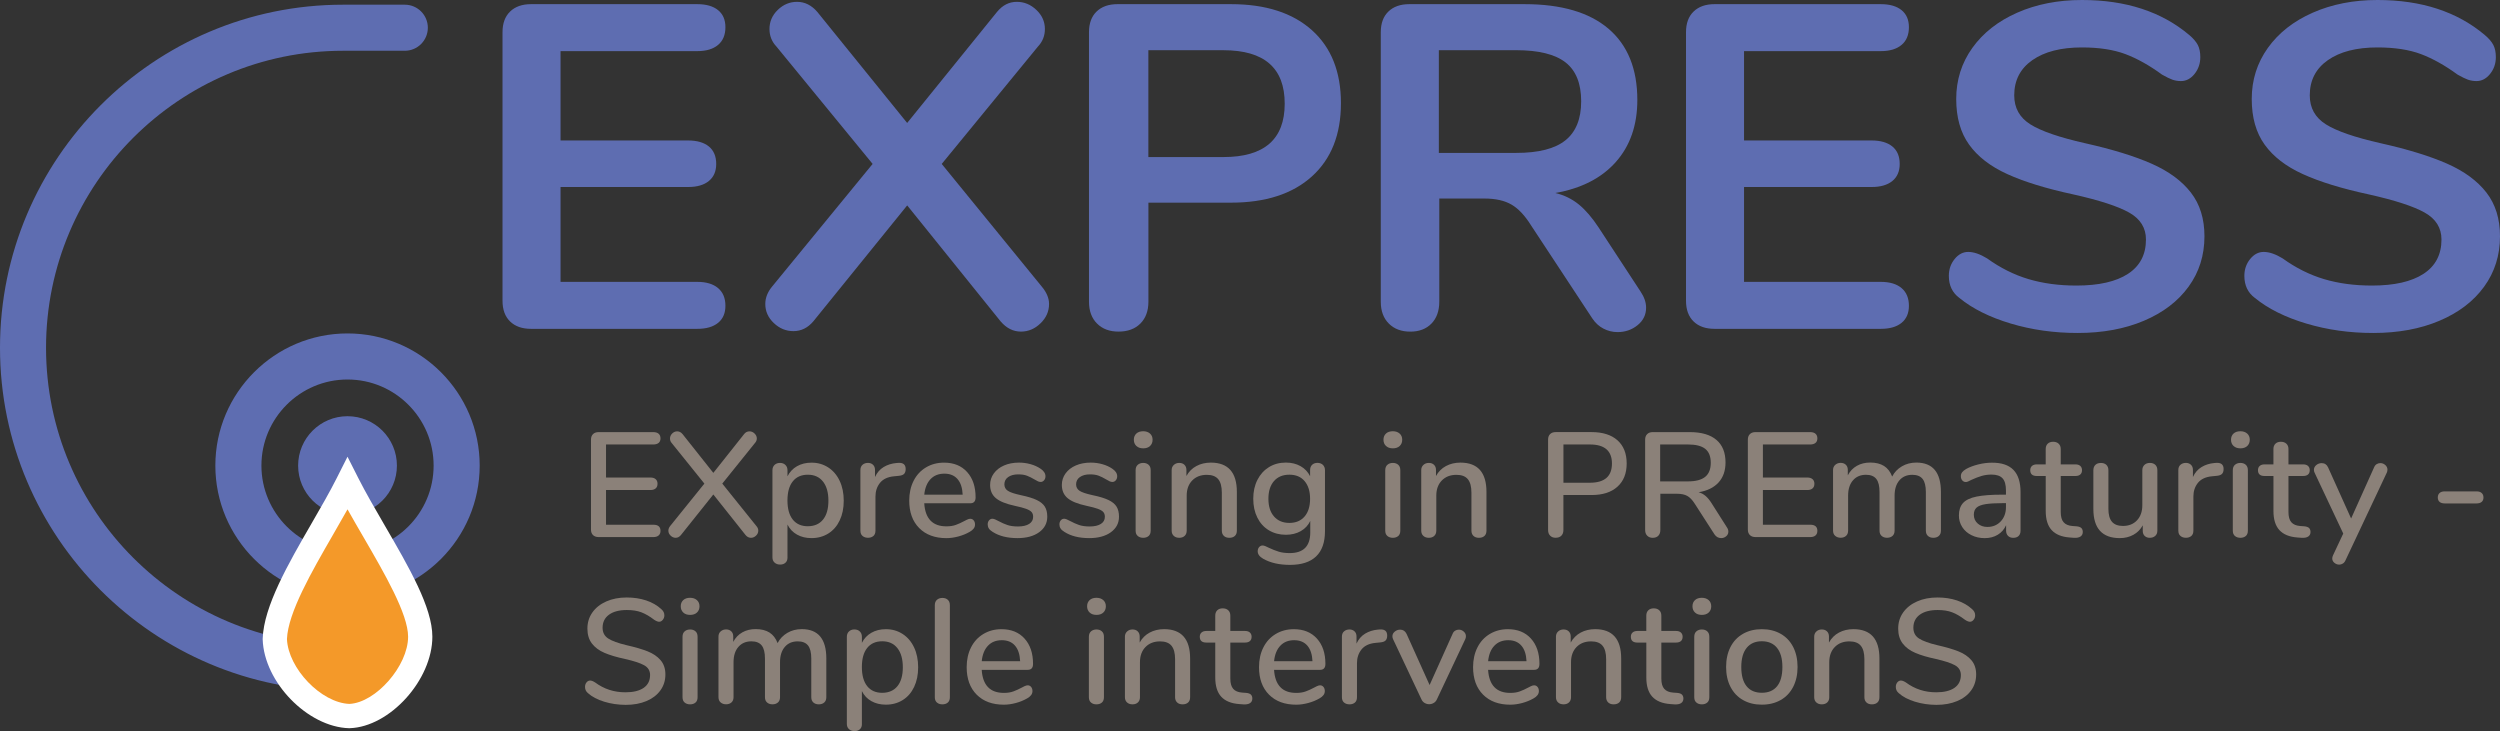
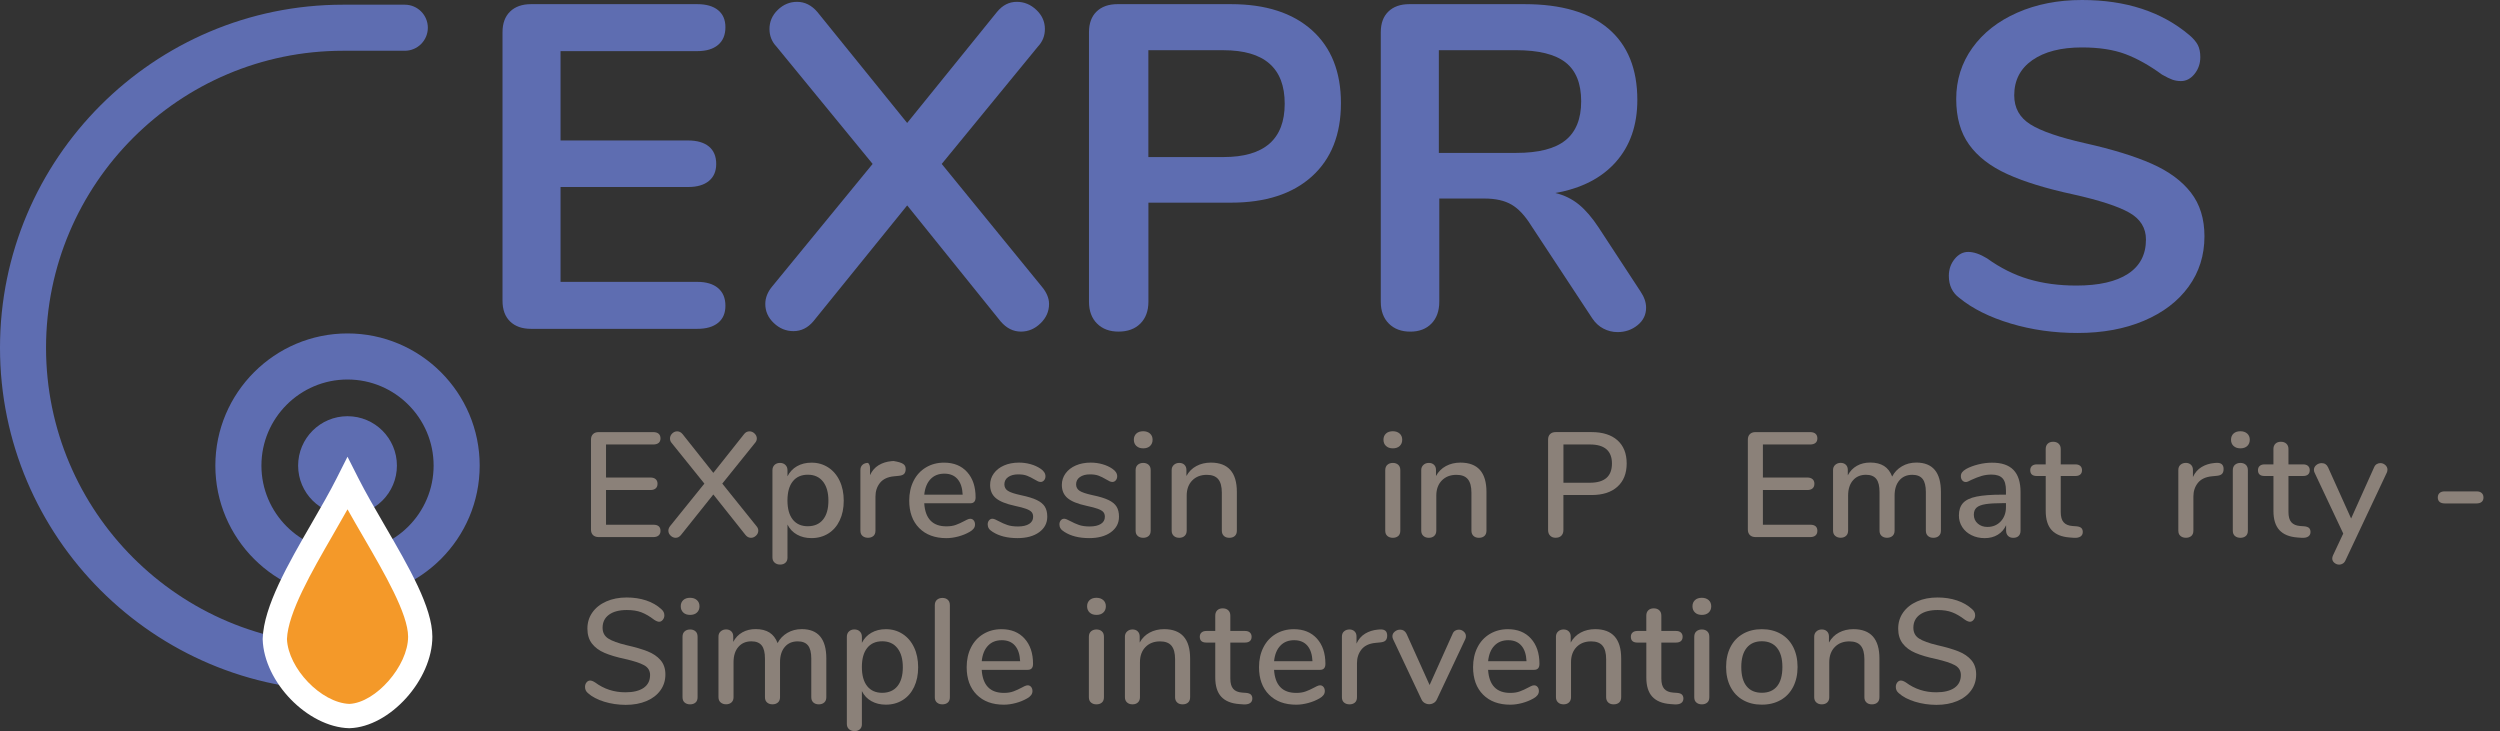
<svg xmlns="http://www.w3.org/2000/svg" viewBox="0 0 969.23 283.46" preserveAspectRatio="xMidYMid meet" width="969.23px" height="283.46px" role="img" focusable="false" aria-labelledby="express--title">
  <rect x="0" y="0" width="969.23" height="283.46" fill="#333333" stroke="none" />
  <title id="express--title">EXPRESS - Expressing in prematurity - Simple interventions</title>
  <g>
    <circle cx="134.73" cy="180.51" r="19.15" fill="#5E6DB1" />
    <g>
      <path d="M134.73,231.75c-28.25,0-51.24-22.99-51.24-51.24s22.99-51.24,51.24-51.24 c28.25,0,51.24,22.99,51.24,51.24S162.99,231.75,134.73,231.75z M134.73,147.13c-18.41,0-33.38,14.98-33.38,33.38 s14.98,33.38,33.38,33.38s33.38-14.98,33.38-33.38S153.14,147.13,134.73,147.13z" fill="#5E6DB1" />
    </g>
    <g>
      <path d="M133,267.82c-73.34,0-133-59.66-133-133s59.67-133,133-133h23.94c4.93,0,8.93,4,8.93,8.93 s-4,8.93-8.93,8.93H133c-63.49,0-115.15,51.65-115.15,115.15c0,63.49,51.65,115.15,115.15,115.15c4.93,0,8.93,4,8.93,8.93 C141.93,263.82,137.93,267.82,133,267.82z" fill="#5E6DB1" />
    </g>
    <g>
      <path d="M229.9,207.44c-0.52-0.52-0.78-1.22-0.78-2.11v-34.91c0-0.88,0.26-1.59,0.78-2.11 c0.52-0.52,1.24-0.78,2.16-0.78h21.24c0.88,0,1.57,0.21,2.05,0.63c0.48,0.42,0.72,1.02,0.72,1.79c0,0.77-0.24,1.36-0.72,1.76 c-0.48,0.4-1.16,0.61-2.05,0.61h-18.35v12.81h17.2c0.88,0,1.57,0.21,2.05,0.64c0.48,0.42,0.72,1.02,0.72,1.79 c0,0.77-0.24,1.37-0.72,1.79c-0.48,0.42-1.16,0.63-2.05,0.63h-17.2v13.45h18.35c1.85,0,2.77,0.79,2.77,2.37 c0,0.77-0.24,1.37-0.72,1.79c-0.48,0.42-1.16,0.63-2.05,0.63h-21.24C231.14,208.21,230.42,207.95,229.9,207.44z" fill="#8B8179" />
      <path d="M293.98,205.73c0,0.73-0.29,1.38-0.87,1.93c-0.58,0.56-1.23,0.84-1.96,0.84c-0.81,0-1.5-0.35-2.08-1.04 l-12.52-15.75l-12.58,15.75c-0.58,0.69-1.25,1.04-2.02,1.04c-0.73,0-1.38-0.28-1.96-0.84c-0.58-0.56-0.87-1.2-0.87-1.93 c0-0.61,0.23-1.21,0.69-1.79l13.27-16.45l-12.64-15.7c-0.46-0.5-0.69-1.1-0.69-1.79c0-0.73,0.28-1.37,0.84-1.93 c0.56-0.56,1.2-0.84,1.93-0.84c0.81,0,1.5,0.35,2.08,1.04l11.95,15.06l11.95-15.06c0.54-0.69,1.23-1.04,2.08-1.04 c0.73,0,1.38,0.28,1.96,0.84c0.58,0.56,0.87,1.2,0.87,1.93c0,0.66-0.25,1.25-0.75,1.79l-12.64,15.7l13.22,16.45 C293.73,204.48,293.98,205.08,293.98,205.73z" fill="#8B8179" />
      <path d="M321.08,181.21c1.9,1.23,3.39,2.96,4.44,5.19c1.06,2.23,1.59,4.81,1.59,7.73c0,2.89-0.52,5.43-1.56,7.62 c-1.04,2.19-2.51,3.89-4.41,5.08c-1.9,1.19-4.09,1.79-6.55,1.79c-2.12,0-3.98-0.45-5.6-1.36c-1.62-0.9-2.85-2.2-3.69-3.9v12.87 c0,0.81-0.26,1.45-0.78,1.93c-0.52,0.48-1.2,0.72-2.05,0.72c-0.89,0-1.61-0.25-2.16-0.75c-0.56-0.5-0.84-1.17-0.84-2.02V182.3 c0-0.85,0.27-1.53,0.81-2.05c0.54-0.52,1.25-0.78,2.13-0.78c0.85,0,1.54,0.26,2.08,0.78c0.54,0.52,0.81,1.2,0.81,2.05v2.37 c0.85-1.69,2.08-3,3.69-3.92c1.62-0.92,3.48-1.38,5.6-1.38C317.01,179.36,319.17,179.98,321.08,181.21z M319.09,201.43 c1.38-1.71,2.08-4.15,2.08-7.3c0-3.19-0.7-5.67-2.11-7.44c-1.4-1.77-3.36-2.65-5.86-2.65c-2.54,0-4.49,0.87-5.86,2.6 c-1.37,1.73-2.05,4.19-2.05,7.39c0,3.19,0.68,5.66,2.05,7.39c1.37,1.73,3.32,2.6,5.86,2.6C315.74,204,317.7,203.15,319.09,201.43z" fill="#8B8179" />
-       <path d="M351.12,181.84c0,0.85-0.21,1.48-0.63,1.9c-0.42,0.42-1.15,0.67-2.19,0.75l-1.73,0.17 c-2.42,0.23-4.22,1.08-5.4,2.54c-1.17,1.46-1.76,3.23-1.76,5.31v13.21c0,0.92-0.27,1.62-0.81,2.08c-0.54,0.46-1.23,0.69-2.08,0.69 c-0.85,0-1.55-0.23-2.11-0.69c-0.56-0.46-0.84-1.15-0.84-2.08v-23.49c0-0.88,0.28-1.57,0.84-2.05c0.56-0.48,1.26-0.72,2.11-0.72 c0.77,0,1.41,0.24,1.93,0.72c0.52,0.48,0.78,1.15,0.78,1.99v2.77c0.77-1.69,1.88-2.98,3.35-3.87c1.46-0.88,3.12-1.4,4.96-1.56 l0.81-0.06C350.19,179.36,351.12,180.15,351.12,181.84z" fill="#8B8179" />
+       <path d="M351.12,181.84c0,0.85-0.21,1.48-0.63,1.9c-0.42,0.42-1.15,0.67-2.19,0.75l-1.73,0.17 c-2.42,0.23-4.22,1.08-5.4,2.54c-1.17,1.46-1.76,3.23-1.76,5.31v13.21c0,0.92-0.27,1.62-0.81,2.08c-0.54,0.46-1.23,0.69-2.08,0.69 c-0.85,0-1.55-0.23-2.11-0.69c-0.56-0.46-0.84-1.15-0.84-2.08v-23.49c0-0.88,0.28-1.57,0.84-2.05c0.56-0.48,1.26-0.72,2.11-0.72 c0.52,0.48,0.78,1.15,0.78,1.99v2.77c0.77-1.69,1.88-2.98,3.35-3.87c1.46-0.88,3.12-1.4,4.96-1.56 l0.81-0.06C350.19,179.36,351.12,180.15,351.12,181.84z" fill="#8B8179" />
      <path d="M377.49,201.75c0.35,0.42,0.52,0.96,0.52,1.62c0,1.12-0.69,2.06-2.08,2.83c-1.35,0.77-2.82,1.37-4.41,1.79 c-1.6,0.42-3.13,0.64-4.59,0.64c-4.46,0-7.98-1.3-10.56-3.9c-2.58-2.6-3.87-6.15-3.87-10.65c0-2.88,0.57-5.44,1.7-7.68 c1.13-2.23,2.73-3.96,4.79-5.19c2.06-1.23,4.39-1.85,7.01-1.85c3.77,0,6.75,1.21,8.94,3.64c2.19,2.42,3.29,5.69,3.29,9.81 c0,1.54-0.69,2.31-2.08,2.31h-17.83c0.38,5.96,3.25,8.94,8.6,8.94c1.42,0,2.65-0.19,3.69-0.58c1.04-0.38,2.14-0.88,3.29-1.5 c0.12-0.08,0.43-0.24,0.95-0.49c0.52-0.25,0.95-0.37,1.3-0.37C376.7,201.12,377.14,201.33,377.49,201.75z M360.75,185.77 c-1.35,1.42-2.16,3.42-2.42,6h14.89c-0.12-2.62-0.78-4.63-1.99-6.03c-1.21-1.4-2.91-2.11-5.11-2.11 C363.89,183.63,362.1,184.34,360.75,185.77z" fill="#8B8179" />
      <path d="M384.82,206.19c-0.69-0.42-1.18-0.86-1.47-1.33c-0.29-0.46-0.43-0.98-0.43-1.56 c0-0.61,0.17-1.13,0.52-1.56c0.35-0.42,0.79-0.63,1.33-0.63c0.5,0,1.29,0.31,2.37,0.92c1.15,0.62,2.28,1.12,3.38,1.5 c1.1,0.38,2.47,0.58,4.13,0.58c1.85,0,3.29-0.33,4.33-0.98c1.04-0.65,1.56-1.58,1.56-2.77c0-0.77-0.2-1.38-0.61-1.85 c-0.4-0.46-1.11-0.87-2.11-1.24c-1-0.37-2.48-0.76-4.44-1.18c-3.39-0.73-5.82-1.72-7.3-2.97c-1.48-1.25-2.22-2.95-2.22-5.11 c0-1.65,0.48-3.15,1.44-4.47c0.96-1.33,2.29-2.36,3.98-3.09c1.69-0.73,3.62-1.1,5.77-1.1c1.54,0,3.04,0.2,4.5,0.61 c1.46,0.4,2.75,0.99,3.87,1.76c1.27,0.85,1.9,1.83,1.9,2.94c0,0.62-0.18,1.14-0.55,1.56c-0.37,0.42-0.8,0.63-1.3,0.63 c-0.35,0-0.69-0.08-1.04-0.23s-0.81-0.4-1.38-0.75c-1.04-0.62-2.01-1.1-2.91-1.44c-0.9-0.35-2.03-0.52-3.38-0.52 c-1.62,0-2.91,0.35-3.9,1.04c-0.98,0.69-1.47,1.64-1.47,2.83c0,1.08,0.45,1.91,1.36,2.51c0.9,0.6,2.61,1.16,5.11,1.7 c2.58,0.54,4.6,1.15,6.06,1.85c1.46,0.69,2.51,1.55,3.15,2.57c0.63,1.02,0.95,2.32,0.95,3.9c0,2.5-1.05,4.51-3.15,6.03 c-2.1,1.52-4.9,2.28-8.4,2.28C390.53,208.62,387.32,207.81,384.82,206.19z" fill="#8B8179" />
      <path d="M412.63,206.19c-0.69-0.42-1.18-0.86-1.47-1.33c-0.29-0.46-0.43-0.98-0.43-1.56 c0-0.61,0.17-1.13,0.52-1.56c0.35-0.42,0.79-0.63,1.33-0.63c0.5,0,1.29,0.31,2.37,0.92c1.15,0.62,2.28,1.12,3.38,1.5 c1.1,0.38,2.47,0.58,4.13,0.58c1.85,0,3.29-0.33,4.33-0.98c1.04-0.65,1.56-1.58,1.56-2.77c0-0.77-0.2-1.38-0.61-1.85 c-0.4-0.46-1.11-0.87-2.11-1.24c-1-0.37-2.48-0.76-4.44-1.18c-3.39-0.73-5.82-1.72-7.3-2.97c-1.48-1.25-2.22-2.95-2.22-5.11 c0-1.65,0.48-3.15,1.44-4.47c0.96-1.33,2.29-2.36,3.98-3.09c1.69-0.73,3.62-1.1,5.77-1.1c1.54,0,3.04,0.2,4.5,0.61 c1.46,0.4,2.75,0.99,3.87,1.76c1.27,0.85,1.9,1.83,1.9,2.94c0,0.62-0.18,1.14-0.55,1.56c-0.37,0.42-0.8,0.63-1.3,0.63 c-0.35,0-0.69-0.08-1.04-0.23s-0.81-0.4-1.38-0.75c-1.04-0.62-2.01-1.1-2.91-1.44c-0.9-0.35-2.03-0.52-3.38-0.52 c-1.62,0-2.91,0.35-3.9,1.04c-0.98,0.69-1.47,1.64-1.47,2.83c0,1.08,0.45,1.91,1.36,2.51c0.9,0.6,2.61,1.16,5.11,1.7 c2.58,0.54,4.6,1.15,6.06,1.85c1.46,0.69,2.51,1.55,3.15,2.57c0.63,1.02,0.95,2.32,0.95,3.9c0,2.5-1.05,4.51-3.15,6.03 c-2.1,1.52-4.9,2.28-8.4,2.28C418.35,208.62,415.13,207.81,412.63,206.19z" fill="#8B8179" />
      <path d="M440.56,172.9c-0.65-0.62-0.98-1.42-0.98-2.42c0-1,0.33-1.8,0.98-2.4c0.65-0.6,1.54-0.89,2.65-0.89 c1.08,0,1.95,0.3,2.63,0.89c0.67,0.6,1.01,1.4,1.01,2.4c0,1-0.33,1.81-0.98,2.42c-0.65,0.62-1.54,0.92-2.65,0.92 C442.1,173.82,441.22,173.51,440.56,172.9z M441.11,207.81c-0.56-0.46-0.84-1.15-0.84-2.08V182.3c0-0.92,0.28-1.62,0.84-2.11 c0.56-0.48,1.26-0.72,2.11-0.72c0.85,0,1.54,0.24,2.08,0.72c0.54,0.48,0.81,1.18,0.81,2.11v23.43c0,0.92-0.27,1.62-0.81,2.08 c-0.54,0.46-1.23,0.69-2.08,0.69C442.37,208.5,441.67,208.27,441.11,207.81z" fill="#8B8179" />
      <path d="M479.52,190.73v15c0,0.89-0.26,1.57-0.78,2.05c-0.52,0.48-1.24,0.72-2.16,0.72 c-0.89,0-1.59-0.25-2.11-0.75c-0.52-0.5-0.78-1.17-0.78-2.02v-14.72c0-2.38-0.47-4.13-1.41-5.25c-0.94-1.12-2.41-1.67-4.41-1.67 c-2.35,0-4.23,0.73-5.66,2.19c-1.42,1.46-2.14,3.42-2.14,5.89v13.56c0,0.85-0.26,1.52-0.78,2.02c-0.52,0.5-1.22,0.75-2.11,0.75 c-0.89,0-1.6-0.25-2.13-0.75c-0.54-0.5-0.81-1.17-0.81-2.02v-23.49c0-0.81,0.28-1.47,0.84-1.99c0.56-0.52,1.26-0.78,2.11-0.78 c0.85,0,1.52,0.25,2.02,0.75c0.5,0.5,0.75,1.15,0.75,1.96v2.37c0.92-1.69,2.21-2.98,3.87-3.87c1.65-0.88,3.52-1.33,5.6-1.33 C476.15,179.36,479.52,183.15,479.52,190.73z" fill="#8B8179" />
-       <path d="M512.9,180.25c0.52,0.52,0.78,1.2,0.78,2.05v23.66c0,4.31-1.15,7.56-3.43,9.75 c-2.29,2.19-5.67,3.29-10.13,3.29c-4.15,0-7.62-0.79-10.39-2.37c-1.42-0.81-2.13-1.77-2.13-2.89c0-0.65,0.18-1.19,0.55-1.62 c0.37-0.42,0.82-0.64,1.36-0.64c0.5,0,1.29,0.29,2.37,0.87c1.38,0.65,2.67,1.16,3.87,1.53c1.19,0.37,2.62,0.55,4.27,0.55 c5.31,0,7.96-2.67,7.96-8.02v-4.44c-0.81,1.69-2.04,3.01-3.69,3.95c-1.65,0.94-3.58,1.41-5.77,1.41c-2.46,0-4.66-0.58-6.58-1.73 c-1.92-1.15-3.41-2.79-4.47-4.91c-1.06-2.12-1.59-4.56-1.59-7.33c0-2.77,0.54-5.21,1.62-7.33c1.08-2.12,2.57-3.76,4.47-4.93 c1.9-1.17,4.09-1.76,6.55-1.76c2.15,0,4.05,0.46,5.68,1.38c1.64,0.92,2.88,2.23,3.72,3.92v-2.42c0-0.85,0.26-1.52,0.78-2.02 c0.52-0.5,1.22-0.75,2.11-0.75C511.68,179.47,512.38,179.73,512.9,180.25z M505.77,200.25c1.42-1.65,2.14-3.94,2.14-6.87 c0-2.89-0.7-5.16-2.11-6.84c-1.4-1.67-3.38-2.51-5.92-2.51s-4.53,0.83-5.97,2.48c-1.44,1.65-2.16,3.94-2.16,6.87 s0.73,5.21,2.19,6.87c1.46,1.65,3.44,2.48,5.94,2.48C502.39,202.73,504.35,201.9,505.77,200.25z" fill="#8B8179" />
      <path d="M537.34,172.9c-0.66-0.62-0.98-1.42-0.98-2.42c0-1,0.33-1.8,0.98-2.4c0.65-0.6,1.54-0.89,2.65-0.89 c1.08,0,1.95,0.3,2.63,0.89c0.67,0.6,1.01,1.4,1.01,2.4c0,1-0.33,1.81-0.98,2.42c-0.66,0.62-1.54,0.92-2.65,0.92 C538.88,173.82,537.99,173.51,537.34,172.9z M537.89,207.81c-0.56-0.46-0.84-1.15-0.84-2.08V182.3c0-0.92,0.28-1.62,0.84-2.11 c0.56-0.48,1.26-0.72,2.11-0.72c0.85,0,1.54,0.24,2.08,0.72c0.54,0.48,0.81,1.18,0.81,2.11v23.43c0,0.92-0.27,1.62-0.81,2.08 c-0.54,0.46-1.23,0.69-2.08,0.69C539.15,208.5,538.45,208.27,537.89,207.81z" fill="#8B8179" />
      <path d="M576.29,190.73v15c0,0.89-0.26,1.57-0.78,2.05c-0.52,0.48-1.24,0.72-2.16,0.72 c-0.89,0-1.59-0.25-2.11-0.75c-0.52-0.5-0.78-1.17-0.78-2.02v-14.72c0-2.38-0.47-4.13-1.41-5.25c-0.94-1.12-2.41-1.67-4.41-1.67 c-2.35,0-4.23,0.73-5.66,2.19c-1.42,1.46-2.14,3.42-2.14,5.89v13.56c0,0.85-0.26,1.52-0.78,2.02c-0.52,0.5-1.22,0.75-2.11,0.75 c-0.89,0-1.6-0.25-2.14-0.75c-0.54-0.5-0.81-1.17-0.81-2.02v-23.49c0-0.81,0.28-1.47,0.84-1.99c0.56-0.52,1.26-0.78,2.11-0.78 c0.85,0,1.52,0.25,2.02,0.75c0.5,0.5,0.75,1.15,0.75,1.96v2.37c0.92-1.69,2.21-2.98,3.87-3.87c1.65-0.88,3.52-1.33,5.6-1.33 C572.93,179.36,576.29,183.15,576.29,190.73z" fill="#8B8179" />
      <path d="M600.99,207.69c-0.54-0.54-0.81-1.27-0.81-2.19v-35.09c0-0.88,0.26-1.59,0.78-2.11 c0.52-0.52,1.24-0.78,2.16-0.78h13.91c4.31,0,7.66,1.06,10.04,3.17c2.38,2.12,3.58,5.12,3.58,9c0,3.85-1.19,6.85-3.58,9 c-2.39,2.16-5.73,3.23-10.04,3.23h-10.91v13.56c0,0.92-0.26,1.65-0.78,2.19c-0.52,0.54-1.26,0.81-2.22,0.81 C602.24,208.5,601.53,208.23,600.99,207.69z M616.4,187.15c5.69,0,8.54-2.48,8.54-7.44c0-4.92-2.85-7.39-8.54-7.39h-10.27v14.83 H616.4z" fill="#8B8179" />
-       <path d="M670.07,206.14c0,0.69-0.28,1.28-0.84,1.76c-0.56,0.48-1.2,0.72-1.93,0.72c-1.08,0-1.94-0.48-2.6-1.44 l-7.73-12c-0.89-1.38-1.83-2.36-2.83-2.91c-1-0.56-2.31-0.84-3.92-0.84h-6.52v14.08c0,0.92-0.26,1.65-0.78,2.19 c-0.52,0.54-1.24,0.81-2.16,0.81c-0.89,0-1.6-0.27-2.14-0.81c-0.54-0.54-0.81-1.27-0.81-2.19v-35.09c0-0.88,0.26-1.59,0.78-2.11 c0.52-0.52,1.24-0.78,2.16-0.78h14.37c4.5,0,7.94,1,10.3,3c2.37,2,3.55,4.93,3.55,8.77c0,3.19-0.9,5.78-2.71,7.76 c-1.81,1.98-4.39,3.24-7.73,3.78c1,0.27,1.9,0.75,2.71,1.44c0.81,0.69,1.6,1.65,2.37,2.89l5.94,9.35 C669.9,205.02,670.07,205.56,670.07,206.14z M654.43,186.63c3,0,5.22-0.59,6.66-1.76c1.44-1.17,2.16-2.99,2.16-5.45 c0-2.46-0.71-4.26-2.14-5.4c-1.42-1.13-3.66-1.7-6.69-1.7h-10.79v14.31H654.43z" fill="#8B8179" />
      <path d="M678.41,207.44c-0.52-0.52-0.78-1.22-0.78-2.11v-34.91c0-0.88,0.26-1.59,0.78-2.11 c0.52-0.52,1.24-0.78,2.16-0.78h21.24c0.88,0,1.57,0.21,2.05,0.63c0.48,0.42,0.72,1.02,0.72,1.79c0,0.77-0.24,1.36-0.72,1.76 c-0.48,0.4-1.16,0.61-2.05,0.61h-18.35v12.81h17.2c0.88,0,1.57,0.21,2.05,0.64c0.48,0.42,0.72,1.02,0.72,1.79 c0,0.77-0.24,1.37-0.72,1.79s-1.16,0.63-2.05,0.63h-17.2v13.45h18.35c1.85,0,2.77,0.79,2.77,2.37c0,0.77-0.24,1.37-0.72,1.79 c-0.48,0.42-1.16,0.63-2.05,0.63h-21.24C679.65,208.21,678.93,207.95,678.41,207.44z" fill="#8B8179" />
      <path d="M752.48,190.73v15c0,0.89-0.27,1.57-0.81,2.05c-0.54,0.48-1.25,0.72-2.14,0.72 c-0.85,0-1.54-0.24-2.08-0.72c-0.54-0.48-0.81-1.16-0.81-2.05v-14.95c0-2.35-0.42-4.05-1.27-5.11c-0.85-1.06-2.17-1.59-3.98-1.59 c-2.12,0-3.79,0.72-5.02,2.16c-1.23,1.44-1.85,3.41-1.85,5.92v13.56c0,0.89-0.27,1.57-0.81,2.05c-0.54,0.48-1.25,0.72-2.14,0.72 c-0.85,0-1.54-0.24-2.08-0.72c-0.54-0.48-0.81-1.16-0.81-2.05v-14.95c0-2.35-0.42-4.05-1.27-5.11c-0.85-1.06-2.17-1.59-3.98-1.59 c-2.12,0-3.8,0.72-5.05,2.16c-1.25,1.44-1.88,3.41-1.88,5.92v13.56c0,0.89-0.27,1.57-0.81,2.05c-0.54,0.48-1.23,0.72-2.08,0.72 c-0.85,0-1.55-0.24-2.11-0.72c-0.56-0.48-0.84-1.16-0.84-2.05v-23.49c0-0.85,0.29-1.52,0.87-2.02c0.58-0.5,1.27-0.75,2.08-0.75 c0.81,0,1.47,0.24,1.99,0.72c0.52,0.48,0.78,1.15,0.78,1.99v2.13c0.85-1.62,2.02-2.85,3.52-3.69c1.5-0.85,3.23-1.27,5.19-1.27 c2.15,0,3.93,0.44,5.34,1.33c1.4,0.89,2.45,2.25,3.15,4.1c0.84-1.65,2.1-2.97,3.75-3.95c1.65-0.98,3.54-1.47,5.66-1.47 C749.32,179.36,752.48,183.15,752.48,190.73z" fill="#8B8179" />
      <path d="M780.61,182.19c1.83,1.89,2.74,4.75,2.74,8.6v14.95c0,0.89-0.25,1.57-0.75,2.05 c-0.5,0.48-1.19,0.72-2.08,0.72c-0.85,0-1.52-0.25-2.02-0.75c-0.5-0.5-0.75-1.17-0.75-2.02v-2.13c-0.73,1.62-1.82,2.86-3.26,3.72 c-1.44,0.87-3.13,1.3-5.05,1.3c-1.85,0-3.54-0.37-5.08-1.13c-1.54-0.75-2.74-1.8-3.61-3.15c-0.87-1.35-1.3-2.85-1.3-4.5 c0-2.04,0.53-3.64,1.59-4.82c1.06-1.17,2.81-2.01,5.25-2.51c2.44-0.5,5.8-0.75,10.07-0.75h1.33v-1.67c0-2.15-0.44-3.71-1.33-4.67 c-0.89-0.96-2.31-1.44-4.27-1.44c-1.35,0-2.62,0.17-3.81,0.52c-1.19,0.35-2.5,0.85-3.92,1.5c-1.04,0.58-1.77,0.87-2.19,0.87 c-0.58,0-1.05-0.21-1.41-0.63c-0.37-0.42-0.55-0.96-0.55-1.62c0-0.58,0.16-1.09,0.49-1.53c0.33-0.44,0.86-0.87,1.59-1.3 c1.35-0.73,2.92-1.32,4.73-1.76c1.81-0.44,3.56-0.66,5.25-0.66C776,179.36,778.78,180.3,780.61,182.19z M775.68,202.13 c1.35-1.44,2.02-3.3,2.02-5.57v-1.5h-1.04c-3,0-5.31,0.14-6.92,0.4c-1.62,0.27-2.77,0.72-3.46,1.36 c-0.69,0.63-1.04,1.55-1.04,2.74c0,1.38,0.5,2.52,1.5,3.4c1,0.89,2.25,1.33,3.75,1.33C772.6,204.29,774.33,203.57,775.68,202.13z" fill="#8B8179" />
      <path d="M806.93,204.72c0.36,0.37,0.55,0.88,0.55,1.53c0,0.77-0.3,1.36-0.89,1.76c-0.6,0.4-1.47,0.57-2.63,0.49 l-1.56-0.12c-3.12-0.23-5.44-1.18-6.98-2.86c-1.54-1.67-2.31-4.14-2.31-7.42v-13.56h-3.46c-1.69,0-2.54-0.75-2.54-2.25 c0-0.69,0.22-1.24,0.66-1.64c0.44-0.4,1.07-0.61,1.87-0.61h3.46v-5.94c0-0.88,0.26-1.58,0.78-2.08c0.52-0.5,1.22-0.75,2.11-0.75 c0.88,0,1.6,0.25,2.13,0.75c0.54,0.5,0.81,1.19,0.81,2.08v5.94h5.71c0.81,0,1.43,0.2,1.88,0.61c0.44,0.4,0.66,0.95,0.66,1.64 c0,0.73-0.22,1.29-0.66,1.67c-0.44,0.38-1.07,0.58-1.88,0.58h-5.71v13.97c0,1.81,0.38,3.14,1.13,3.98 c0.75,0.85,1.89,1.33,3.43,1.44l1.62,0.12C805.95,204.14,806.56,204.36,806.93,204.72z" fill="#8B8179" />
-       <path d="M835.61,180.22c0.52,0.5,0.78,1.19,0.78,2.08v23.49c0,0.81-0.27,1.46-0.81,1.96 c-0.54,0.5-1.25,0.75-2.14,0.75c-0.81,0-1.46-0.24-1.96-0.72c-0.5-0.48-0.75-1.13-0.75-1.93v-2.19c-0.89,1.62-2.11,2.85-3.66,3.69 c-1.56,0.85-3.3,1.27-5.22,1.27c-6.85,0-10.27-3.77-10.27-11.31v-15c0-0.88,0.26-1.58,0.78-2.08c0.52-0.5,1.24-0.75,2.16-0.75 c0.88,0,1.59,0.25,2.11,0.75c0.52,0.5,0.78,1.19,0.78,2.08v14.95c0,2.27,0.46,3.94,1.38,5.02s2.35,1.62,4.27,1.62 c2.27,0,4.09-0.73,5.45-2.19c1.37-1.46,2.05-3.4,2.05-5.83V182.3c0-0.85,0.27-1.53,0.81-2.05c0.54-0.52,1.25-0.78,2.14-0.78 C834.39,179.47,835.09,179.73,835.61,180.22z" fill="#8B8179" />
      <path d="M862.07,181.84c0,0.85-0.21,1.48-0.63,1.9c-0.42,0.42-1.15,0.67-2.19,0.75l-1.73,0.17 c-2.42,0.23-4.22,1.08-5.4,2.54c-1.17,1.46-1.76,3.23-1.76,5.31v13.21c0,0.92-0.27,1.62-0.81,2.08c-0.54,0.46-1.23,0.69-2.08,0.69 c-0.85,0-1.55-0.23-2.11-0.69c-0.56-0.46-0.84-1.15-0.84-2.08v-23.49c0-0.88,0.28-1.57,0.84-2.05c0.56-0.48,1.26-0.72,2.11-0.72 c0.77,0,1.41,0.24,1.93,0.72c0.52,0.48,0.78,1.15,0.78,1.99v2.77c0.77-1.69,1.88-2.98,3.35-3.87c1.46-0.88,3.12-1.4,4.96-1.56 l0.81-0.06C861.14,179.36,862.07,180.15,862.07,181.84z" fill="#8B8179" />
      <path d="M865.93,172.9c-0.66-0.62-0.98-1.42-0.98-2.42c0-1,0.33-1.8,0.98-2.4c0.65-0.6,1.54-0.89,2.65-0.89 c1.08,0,1.95,0.3,2.63,0.89c0.67,0.6,1.01,1.4,1.01,2.4c0,1-0.33,1.81-0.98,2.42c-0.66,0.62-1.54,0.92-2.65,0.92 C867.47,173.82,866.59,173.51,865.93,172.9z M866.48,207.81c-0.56-0.46-0.84-1.15-0.84-2.08V182.3c0-0.92,0.28-1.62,0.84-2.11 c0.56-0.48,1.26-0.72,2.11-0.72c0.85,0,1.54,0.24,2.08,0.72c0.54,0.48,0.81,1.18,0.81,2.11v23.43c0,0.92-0.27,1.62-0.81,2.08 c-0.54,0.46-1.23,0.69-2.08,0.69C867.74,208.5,867.04,208.27,866.48,207.81z" fill="#8B8179" />
      <path d="M895.22,204.72c0.36,0.37,0.55,0.88,0.55,1.53c0,0.77-0.3,1.36-0.89,1.76c-0.6,0.4-1.47,0.57-2.63,0.49 l-1.56-0.12c-3.12-0.23-5.44-1.18-6.98-2.86c-1.54-1.67-2.31-4.14-2.31-7.42v-13.56h-3.46c-1.69,0-2.54-0.75-2.54-2.25 c0-0.69,0.22-1.24,0.66-1.64c0.44-0.4,1.07-0.61,1.87-0.61h3.46v-5.94c0-0.88,0.26-1.58,0.78-2.08c0.52-0.5,1.22-0.75,2.11-0.75 c0.88,0,1.6,0.25,2.13,0.75c0.54,0.5,0.81,1.19,0.81,2.08v5.94h5.71c0.81,0,1.43,0.2,1.88,0.61c0.44,0.4,0.66,0.95,0.66,1.64 c0,0.73-0.22,1.29-0.66,1.67c-0.44,0.38-1.07,0.58-1.88,0.58h-5.71v13.97c0,1.81,0.38,3.14,1.13,3.98 c0.75,0.85,1.89,1.33,3.43,1.44l1.62,0.12C894.25,204.14,894.85,204.36,895.22,204.72z" fill="#8B8179" />
      <path d="M921.42,179.94c0.44-0.27,0.91-0.4,1.41-0.4c0.73,0,1.38,0.25,1.93,0.75c0.56,0.5,0.84,1.1,0.84,1.79 c0,0.39-0.08,0.75-0.23,1.1l-16.04,34.05c-0.23,0.54-0.57,0.95-1.01,1.24c-0.44,0.29-0.91,0.43-1.41,0.43 c-0.69,0-1.32-0.23-1.88-0.69c-0.56-0.46-0.84-1.04-0.84-1.73c0-0.31,0.1-0.69,0.29-1.15l3.98-8.48l-11.14-23.66 c-0.15-0.31-0.23-0.65-0.23-1.04c0-0.73,0.31-1.35,0.92-1.85c0.61-0.5,1.31-0.75,2.08-0.75c1.15,0,1.98,0.54,2.48,1.62l8.94,19.85 l8.89-19.79C920.64,180.63,920.98,180.21,921.42,179.94z" fill="#8B8179" />
      <path d="M945.8,194.57c-0.46-0.4-0.69-0.97-0.69-1.7c0-0.73,0.23-1.31,0.69-1.73c0.46-0.42,1.13-0.64,2.02-0.64 h12.29c0.88,0,1.56,0.21,2.02,0.64c0.46,0.42,0.69,1,0.69,1.73c0,0.73-0.23,1.3-0.69,1.7c-0.46,0.4-1.13,0.61-2.02,0.61h-12.29 C946.93,195.17,946.26,194.97,945.8,194.57z" fill="#8B8179" />
      <path d="M234.23,272.04c-2.64-0.81-4.74-1.92-6.32-3.35c-0.73-0.62-1.1-1.4-1.1-2.37c0-0.69,0.19-1.28,0.58-1.76 c0.38-0.48,0.85-0.72,1.39-0.72c0.54,0,1.19,0.25,1.96,0.75c3.42,2.54,7.33,3.81,11.71,3.81c3.08,0,5.44-0.58,7.1-1.73 c1.65-1.15,2.48-2.81,2.48-4.96c0-1.69-0.77-2.96-2.31-3.81c-1.54-0.85-4-1.65-7.39-2.42c-3.23-0.69-5.89-1.48-7.96-2.37 c-2.08-0.88-3.7-2.09-4.88-3.61c-1.17-1.52-1.76-3.45-1.76-5.8c0-2.35,0.64-4.43,1.93-6.26c1.29-1.83,3.09-3.25,5.4-4.27 c2.31-1.02,4.94-1.53,7.91-1.53c2.73,0,5.25,0.38,7.56,1.15c2.31,0.77,4.27,1.9,5.89,3.41c0.77,0.65,1.15,1.44,1.15,2.37 c0,0.66-0.2,1.23-0.61,1.73c-0.4,0.5-0.88,0.75-1.41,0.75c-0.5,0-1.14-0.25-1.9-0.75c-1.77-1.35-3.43-2.32-4.99-2.91 c-1.56-0.6-3.43-0.89-5.63-0.89c-2.96,0-5.27,0.61-6.93,1.82c-1.65,1.21-2.48,2.9-2.48,5.05c0,1.85,0.73,3.24,2.19,4.18 c1.46,0.94,3.81,1.8,7.04,2.57c3.38,0.77,6.13,1.57,8.22,2.4c2.1,0.83,3.77,1.96,5.02,3.41c1.25,1.44,1.88,3.3,1.88,5.57 c0,2.31-0.64,4.36-1.93,6.15c-1.29,1.79-3.1,3.17-5.42,4.15c-2.33,0.98-5.01,1.47-8.05,1.47 C239.64,273.25,236.86,272.85,234.23,272.04z" fill="#8B8179" />
      <path d="M264.9,237.47c-0.65-0.62-0.98-1.42-0.98-2.42c0-1,0.33-1.8,0.98-2.4c0.65-0.6,1.54-0.89,2.65-0.89 c1.08,0,1.95,0.3,2.63,0.89c0.67,0.6,1.01,1.4,1.01,2.4c0,1-0.33,1.81-0.98,2.42c-0.65,0.62-1.54,0.92-2.65,0.92 C266.44,238.39,265.55,238.09,264.9,237.47z M265.45,272.38c-0.56-0.46-0.84-1.15-0.84-2.08v-23.43c0-0.92,0.28-1.62,0.84-2.11 c0.56-0.48,1.26-0.72,2.11-0.72c0.85,0,1.54,0.24,2.08,0.72c0.54,0.48,0.81,1.18,0.81,2.11v23.43c0,0.92-0.27,1.62-0.81,2.08 c-0.54,0.46-1.23,0.69-2.08,0.69C266.71,273.08,266.01,272.85,265.45,272.38z" fill="#8B8179" />
      <path d="M320.36,255.3v15c0,0.89-0.27,1.57-0.81,2.05c-0.54,0.48-1.25,0.72-2.13,0.72c-0.85,0-1.54-0.24-2.08-0.72 c-0.54-0.48-0.81-1.16-0.81-2.05v-14.95c0-2.35-0.42-4.05-1.27-5.11c-0.85-1.06-2.17-1.59-3.98-1.59c-2.12,0-3.79,0.72-5.02,2.16 c-1.23,1.44-1.85,3.41-1.85,5.92v13.56c0,0.89-0.27,1.57-0.81,2.05c-0.54,0.48-1.25,0.72-2.14,0.72c-0.85,0-1.54-0.24-2.08-0.72 c-0.54-0.48-0.81-1.16-0.81-2.05v-14.95c0-2.35-0.42-4.05-1.27-5.11c-0.85-1.06-2.17-1.59-3.98-1.59c-2.12,0-3.8,0.72-5.05,2.16 c-1.25,1.44-1.88,3.41-1.88,5.92v13.56c0,0.89-0.27,1.57-0.81,2.05c-0.54,0.48-1.23,0.72-2.08,0.72c-0.85,0-1.55-0.24-2.11-0.72 c-0.56-0.48-0.84-1.16-0.84-2.05v-23.49c0-0.85,0.29-1.52,0.87-2.02c0.58-0.5,1.27-0.75,2.08-0.75c0.81,0,1.47,0.24,1.99,0.72 c0.52,0.48,0.78,1.15,0.78,1.99v2.13c0.85-1.62,2.02-2.85,3.52-3.69c1.5-0.85,3.23-1.27,5.19-1.27c2.15,0,3.93,0.44,5.34,1.33 c1.4,0.89,2.45,2.25,3.15,4.1c0.85-1.65,2.1-2.97,3.75-3.95c1.65-0.98,3.54-1.47,5.66-1.47 C317.2,243.93,320.36,247.72,320.36,255.3z" fill="#8B8179" />
      <path d="M349.93,245.78c1.9,1.23,3.39,2.96,4.44,5.19c1.06,2.23,1.59,4.81,1.59,7.73c0,2.89-0.52,5.43-1.56,7.62 c-1.04,2.19-2.51,3.89-4.41,5.08c-1.9,1.19-4.09,1.79-6.55,1.79c-2.12,0-3.98-0.45-5.6-1.36c-1.62-0.9-2.85-2.2-3.69-3.9v12.87 c0,0.81-0.26,1.45-0.78,1.93c-0.52,0.48-1.2,0.72-2.05,0.72c-0.89,0-1.61-0.25-2.16-0.75c-0.56-0.5-0.84-1.17-0.84-2.02v-33.82 c0-0.85,0.27-1.53,0.81-2.05c0.54-0.52,1.25-0.78,2.13-0.78c0.85,0,1.54,0.26,2.08,0.78c0.54,0.52,0.81,1.2,0.81,2.05v2.37 c0.85-1.69,2.08-3,3.69-3.92c1.62-0.92,3.48-1.38,5.6-1.38C345.86,243.93,348.03,244.55,349.93,245.78z M347.94,266.01 c1.38-1.71,2.08-4.15,2.08-7.3c0-3.19-0.7-5.67-2.11-7.44c-1.4-1.77-3.36-2.65-5.86-2.65c-2.54,0-4.49,0.87-5.86,2.6 c-1.37,1.73-2.05,4.19-2.05,7.39c0,3.19,0.68,5.66,2.05,7.39c1.37,1.73,3.32,2.6,5.86,2.6 C344.59,268.58,346.56,267.72,347.94,266.01z" fill="#8B8179" />
      <path d="M363.26,272.38c-0.56-0.46-0.84-1.15-0.84-2.08v-35.66c0-0.92,0.28-1.62,0.84-2.11 c0.56-0.48,1.26-0.72,2.11-0.72c0.85,0,1.54,0.24,2.08,0.72c0.54,0.48,0.81,1.18,0.81,2.11v35.66c0,0.92-0.27,1.62-0.81,2.08 c-0.54,0.46-1.23,0.69-2.08,0.69C364.52,273.08,363.82,272.85,363.26,272.38z" fill="#8B8179" />
      <path d="M399.76,266.32c0.35,0.42,0.52,0.96,0.52,1.62c0,1.12-0.69,2.06-2.08,2.83c-1.35,0.77-2.82,1.37-4.41,1.79 c-1.6,0.42-3.13,0.64-4.59,0.64c-4.46,0-7.98-1.3-10.56-3.9c-2.58-2.6-3.87-6.15-3.87-10.65c0-2.88,0.57-5.44,1.7-7.68 c1.13-2.23,2.73-3.96,4.79-5.19c2.06-1.23,4.39-1.85,7.01-1.85c3.77,0,6.75,1.21,8.94,3.64c2.19,2.42,3.29,5.69,3.29,9.81 c0,1.54-0.69,2.31-2.08,2.31H380.6c0.38,5.96,3.25,8.94,8.6,8.94c1.42,0,2.65-0.19,3.69-0.58c1.04-0.38,2.14-0.88,3.29-1.5 c0.12-0.08,0.43-0.24,0.95-0.49c0.52-0.25,0.95-0.37,1.3-0.37C398.97,265.69,399.42,265.9,399.76,266.32z M383.03,250.34 c-1.35,1.42-2.16,3.42-2.42,6h14.89c-0.12-2.62-0.78-4.63-1.99-6.03c-1.21-1.4-2.91-2.11-5.11-2.11 C386.16,248.2,384.37,248.92,383.03,250.34z" fill="#8B8179" />
      <path d="M422.44,237.47c-0.65-0.62-0.98-1.42-0.98-2.42c0-1,0.33-1.8,0.98-2.4c0.65-0.6,1.54-0.89,2.65-0.89 c1.08,0,1.95,0.3,2.63,0.89c0.67,0.6,1.01,1.4,1.01,2.4c0,1-0.33,1.81-0.98,2.42c-0.65,0.62-1.54,0.92-2.65,0.92 C423.98,238.39,423.1,238.09,422.44,237.47z M422.99,272.38c-0.56-0.46-0.84-1.15-0.84-2.08v-23.43c0-0.92,0.28-1.62,0.84-2.11 c0.56-0.48,1.26-0.72,2.11-0.72c0.85,0,1.54,0.24,2.08,0.72c0.54,0.48,0.81,1.18,0.81,2.11v23.43c0,0.92-0.27,1.62-0.81,2.08 c-0.54,0.46-1.23,0.69-2.08,0.69C424.25,273.08,423.55,272.85,422.99,272.38z" fill="#8B8179" />
      <path d="M461.4,255.3v15c0,0.89-0.26,1.57-0.78,2.05c-0.52,0.48-1.24,0.72-2.16,0.72c-0.89,0-1.59-0.25-2.11-0.75 c-0.52-0.5-0.78-1.17-0.78-2.02v-14.72c0-2.38-0.47-4.13-1.41-5.25c-0.94-1.12-2.41-1.67-4.41-1.67c-2.35,0-4.23,0.73-5.66,2.19 c-1.42,1.46-2.14,3.42-2.14,5.89v13.56c0,0.85-0.26,1.52-0.78,2.02c-0.52,0.5-1.22,0.75-2.11,0.75c-0.89,0-1.6-0.25-2.13-0.75 c-0.54-0.5-0.81-1.17-0.81-2.02v-23.49c0-0.81,0.28-1.47,0.84-1.99c0.56-0.52,1.26-0.78,2.11-0.78c0.85,0,1.52,0.25,2.02,0.75 c0.5,0.5,0.75,1.15,0.75,1.96v2.37c0.92-1.69,2.21-2.98,3.87-3.87c1.65-0.88,3.52-1.33,5.6-1.33 C458.03,243.93,461.4,247.72,461.4,255.3z" fill="#8B8179" />
      <path d="M484.97,269.3c0.37,0.37,0.55,0.88,0.55,1.53c0,0.77-0.3,1.36-0.89,1.76c-0.6,0.4-1.47,0.57-2.63,0.49 l-1.56-0.12c-3.12-0.23-5.44-1.18-6.98-2.86c-1.54-1.67-2.31-4.14-2.31-7.42v-13.56h-3.46c-1.69,0-2.54-0.75-2.54-2.25 c0-0.69,0.22-1.24,0.66-1.64c0.44-0.4,1.07-0.61,1.88-0.61h3.46v-5.94c0-0.88,0.26-1.58,0.78-2.08c0.52-0.5,1.22-0.75,2.11-0.75 c0.88,0,1.6,0.25,2.14,0.75c0.54,0.5,0.81,1.19,0.81,2.08v5.94h5.71c0.81,0,1.43,0.2,1.88,0.61c0.44,0.4,0.66,0.95,0.66,1.64 c0,0.73-0.22,1.29-0.66,1.67s-1.07,0.58-1.88,0.58h-5.71v13.97c0,1.81,0.38,3.14,1.13,3.98c0.75,0.85,1.89,1.33,3.43,1.44 l1.62,0.12C484,268.71,484.6,268.93,484.97,269.3z" fill="#8B8179" />
      <path d="M513.1,266.32c0.35,0.42,0.52,0.96,0.52,1.62c0,1.12-0.69,2.06-2.08,2.83c-1.35,0.77-2.82,1.37-4.41,1.79 c-1.6,0.42-3.13,0.64-4.59,0.64c-4.46,0-7.98-1.3-10.56-3.9c-2.58-2.6-3.87-6.15-3.87-10.65c0-2.88,0.57-5.44,1.7-7.68 c1.13-2.23,2.73-3.96,4.79-5.19c2.06-1.23,4.39-1.85,7.01-1.85c3.77,0,6.75,1.21,8.95,3.64c2.19,2.42,3.29,5.69,3.29,9.81 c0,1.54-0.69,2.31-2.08,2.31h-17.83c0.38,5.96,3.25,8.94,8.6,8.94c1.42,0,2.65-0.19,3.69-0.58c1.04-0.38,2.14-0.88,3.29-1.5 c0.12-0.08,0.43-0.24,0.95-0.49c0.52-0.25,0.95-0.37,1.3-0.37C512.31,265.69,512.76,265.9,513.1,266.32z M496.37,250.34 c-1.35,1.42-2.16,3.42-2.42,6h14.89c-0.12-2.62-0.78-4.63-1.99-6.03c-1.21-1.4-2.91-2.11-5.11-2.11 C499.5,248.2,497.71,248.92,496.37,250.34z" fill="#8B8179" />
      <path d="M537.8,246.42c0,0.85-0.21,1.48-0.63,1.9c-0.42,0.42-1.15,0.67-2.19,0.75l-1.73,0.17 c-2.42,0.23-4.22,1.08-5.4,2.54c-1.17,1.46-1.76,3.23-1.76,5.31v13.21c0,0.92-0.27,1.62-0.81,2.08c-0.54,0.46-1.23,0.69-2.08,0.69 c-0.85,0-1.55-0.23-2.11-0.69c-0.56-0.46-0.84-1.15-0.84-2.08v-23.49c0-0.88,0.28-1.57,0.84-2.05c0.56-0.48,1.26-0.72,2.11-0.72 c0.77,0,1.41,0.24,1.93,0.72c0.52,0.48,0.78,1.15,0.78,1.99v2.77c0.77-1.69,1.88-2.98,3.35-3.87c1.46-0.88,3.12-1.4,4.96-1.56 l0.81-0.06C536.88,243.93,537.8,244.72,537.8,246.42z" fill="#8B8179" />
      <path d="M564.15,244.51c0.44-0.27,0.91-0.4,1.41-0.4c0.73,0,1.38,0.25,1.93,0.75c0.56,0.5,0.84,1.1,0.84,1.79 c0,0.39-0.08,0.75-0.23,1.1l-11.02,23.37c-0.27,0.62-0.68,1.09-1.24,1.41c-0.56,0.33-1.15,0.49-1.76,0.49 c-0.62,0-1.2-0.16-1.76-0.49c-0.56-0.33-0.97-0.8-1.24-1.41l-11.02-23.37c-0.15-0.31-0.23-0.67-0.23-1.1 c0-0.69,0.31-1.29,0.92-1.79c0.61-0.5,1.31-0.75,2.08-0.75c1.12,0,1.94,0.54,2.48,1.62l8.94,19.85l8.89-19.79 C563.37,245.2,563.7,244.78,564.15,244.51z" fill="#8B8179" />
      <path d="M596.09,266.32c0.35,0.42,0.52,0.96,0.52,1.62c0,1.12-0.69,2.06-2.08,2.83c-1.35,0.77-2.82,1.37-4.41,1.79 c-1.6,0.42-3.13,0.64-4.59,0.64c-4.46,0-7.98-1.3-10.56-3.9c-2.58-2.6-3.87-6.15-3.87-10.65c0-2.88,0.57-5.44,1.7-7.68 c1.13-2.23,2.73-3.96,4.79-5.19c2.06-1.23,4.39-1.85,7.01-1.85c3.77,0,6.75,1.21,8.94,3.64c2.19,2.42,3.29,5.69,3.29,9.81 c0,1.54-0.69,2.31-2.08,2.31h-17.83c0.38,5.96,3.25,8.94,8.6,8.94c1.42,0,2.65-0.19,3.69-0.58c1.04-0.38,2.14-0.88,3.29-1.5 c0.12-0.08,0.43-0.24,0.95-0.49c0.52-0.25,0.95-0.37,1.3-0.37C595.3,265.69,595.74,265.9,596.09,266.32z M579.35,250.34 c-1.35,1.42-2.16,3.42-2.42,6h14.89c-0.12-2.62-0.78-4.63-1.99-6.03c-1.21-1.4-2.91-2.11-5.11-2.11 C582.49,248.2,580.7,248.92,579.35,250.34z" fill="#8B8179" />
      <path d="M628.52,255.3v15c0,0.89-0.26,1.57-0.78,2.05c-0.52,0.48-1.24,0.72-2.16,0.72c-0.89,0-1.59-0.25-2.11-0.75 c-0.52-0.5-0.78-1.17-0.78-2.02v-14.72c0-2.38-0.47-4.13-1.41-5.25c-0.94-1.12-2.41-1.67-4.41-1.67c-2.35,0-4.23,0.73-5.66,2.19 c-1.42,1.46-2.14,3.42-2.14,5.89v13.56c0,0.85-0.26,1.52-0.78,2.02c-0.52,0.5-1.22,0.75-2.11,0.75c-0.89,0-1.6-0.25-2.14-0.75 c-0.54-0.5-0.81-1.17-0.81-2.02v-23.49c0-0.81,0.28-1.47,0.84-1.99c0.56-0.52,1.26-0.78,2.11-0.78c0.85,0,1.52,0.25,2.02,0.75 c0.5,0.5,0.75,1.15,0.75,1.96v2.37c0.92-1.69,2.21-2.98,3.87-3.87c1.65-0.88,3.52-1.33,5.6-1.33 C625.15,243.93,628.52,247.72,628.52,255.3z" fill="#8B8179" />
      <path d="M652.09,269.3c0.36,0.37,0.55,0.88,0.55,1.53c0,0.77-0.3,1.36-0.89,1.76c-0.6,0.4-1.47,0.57-2.63,0.49 l-1.56-0.12c-3.12-0.23-5.44-1.18-6.98-2.86c-1.54-1.67-2.31-4.14-2.31-7.42v-13.56h-3.46c-1.69,0-2.54-0.75-2.54-2.25 c0-0.69,0.22-1.24,0.66-1.64c0.44-0.4,1.07-0.61,1.87-0.61h3.46v-5.94c0-0.88,0.26-1.58,0.78-2.08c0.52-0.5,1.22-0.75,2.11-0.75 c0.88,0,1.6,0.25,2.13,0.75c0.54,0.5,0.81,1.19,0.81,2.08v5.94h5.71c0.81,0,1.43,0.2,1.88,0.61c0.44,0.4,0.66,0.95,0.66,1.64 c0,0.73-0.22,1.29-0.66,1.67c-0.44,0.38-1.07,0.58-1.88,0.58h-5.71v13.97c0,1.81,0.38,3.14,1.13,3.98 c0.75,0.85,1.89,1.33,3.43,1.44l1.62,0.12C651.12,268.71,651.73,268.93,652.09,269.3z" fill="#8B8179" />
      <path d="M657.14,237.47c-0.66-0.62-0.98-1.42-0.98-2.42c0-1,0.33-1.8,0.98-2.4c0.65-0.6,1.54-0.89,2.65-0.89 c1.08,0,1.95,0.3,2.63,0.89c0.67,0.6,1.01,1.4,1.01,2.4c0,1-0.33,1.81-0.98,2.42c-0.66,0.62-1.54,0.92-2.65,0.92 C658.68,238.39,657.8,238.09,657.14,237.47z M657.69,272.38c-0.56-0.46-0.84-1.15-0.84-2.08v-23.43c0-0.92,0.28-1.62,0.84-2.11 c0.56-0.48,1.26-0.72,2.11-0.72c0.85,0,1.54,0.24,2.08,0.72c0.54,0.48,0.81,1.18,0.81,2.11v23.43c0,0.92-0.27,1.62-0.81,2.08 c-0.54,0.46-1.23,0.69-2.08,0.69C658.95,273.08,658.25,272.85,657.69,272.38z" fill="#8B8179" />
      <path d="M675.75,271.4c-2.1-1.19-3.71-2.89-4.85-5.11c-1.14-2.21-1.7-4.78-1.7-7.7c0-2.96,0.57-5.55,1.7-7.76 c1.13-2.21,2.75-3.91,4.85-5.11c2.1-1.19,4.53-1.79,7.3-1.79c2.77,0,5.2,0.6,7.3,1.79c2.1,1.19,3.71,2.9,4.85,5.11 c1.13,2.21,1.7,4.8,1.7,7.76c0,2.92-0.57,5.49-1.7,7.7c-1.13,2.21-2.75,3.92-4.85,5.11c-2.1,1.19-4.53,1.79-7.3,1.79 C680.28,273.19,677.85,272.6,675.75,271.4z M688.97,266.04c1.36-1.69,2.05-4.17,2.05-7.44c0-3.23-0.69-5.7-2.08-7.42 c-1.38-1.71-3.35-2.57-5.89-2.57c-2.54,0-4.5,0.86-5.89,2.57c-1.38,1.71-2.08,4.18-2.08,7.42c0,3.27,0.68,5.75,2.05,7.44 c1.36,1.69,3.34,2.54,5.92,2.54C685.63,268.58,687.6,267.73,688.97,266.04z" fill="#8B8179" />
      <path d="M728.64,255.3v15c0,0.89-0.26,1.57-0.78,2.05c-0.52,0.48-1.24,0.72-2.16,0.72c-0.89,0-1.59-0.25-2.11-0.75 c-0.52-0.5-0.78-1.17-0.78-2.02v-14.72c0-2.38-0.47-4.13-1.41-5.25c-0.94-1.12-2.41-1.67-4.41-1.67c-2.35,0-4.23,0.73-5.66,2.19 c-1.42,1.46-2.14,3.42-2.14,5.89v13.56c0,0.85-0.26,1.52-0.78,2.02c-0.52,0.5-1.22,0.75-2.11,0.75c-0.89,0-1.6-0.25-2.14-0.75 c-0.54-0.5-0.81-1.17-0.81-2.02v-23.49c0-0.81,0.28-1.47,0.84-1.99c0.56-0.52,1.26-0.78,2.11-0.78c0.85,0,1.52,0.25,2.02,0.75 c0.5,0.5,0.75,1.15,0.75,1.96v2.37c0.92-1.69,2.21-2.98,3.87-3.87c1.65-0.88,3.52-1.33,5.6-1.33 C725.28,243.93,728.64,247.72,728.64,255.3z" fill="#8B8179" />
      <path d="M742.41,272.04c-2.64-0.81-4.74-1.92-6.32-3.35c-0.73-0.62-1.1-1.4-1.1-2.37c0-0.69,0.19-1.28,0.58-1.76 c0.38-0.48,0.85-0.72,1.38-0.72c0.54,0,1.19,0.25,1.96,0.75c3.42,2.54,7.33,3.81,11.72,3.81c3.08,0,5.44-0.58,7.1-1.73 c1.65-1.15,2.48-2.81,2.48-4.96c0-1.69-0.77-2.96-2.31-3.81c-1.54-0.85-4-1.65-7.39-2.42c-3.23-0.69-5.89-1.48-7.96-2.37 c-2.08-0.88-3.7-2.09-4.88-3.61c-1.17-1.52-1.76-3.45-1.76-5.8c0-2.35,0.64-4.43,1.93-6.26c1.29-1.83,3.09-3.25,5.4-4.27 s4.94-1.53,7.91-1.53c2.73,0,5.25,0.38,7.56,1.15c2.31,0.77,4.27,1.9,5.89,3.41c0.77,0.65,1.15,1.44,1.15,2.37 c0,0.66-0.2,1.23-0.61,1.73c-0.4,0.5-0.88,0.75-1.41,0.75c-0.5,0-1.14-0.25-1.9-0.75c-1.77-1.35-3.43-2.32-4.99-2.91 c-1.56-0.6-3.43-0.89-5.63-0.89c-2.96,0-5.27,0.61-6.93,1.82c-1.65,1.21-2.48,2.9-2.48,5.05c0,1.85,0.73,3.24,2.19,4.18 c1.46,0.94,3.81,1.8,7.04,2.57c3.39,0.77,6.13,1.57,8.22,2.4c2.1,0.83,3.77,1.96,5.02,3.41c1.25,1.44,1.87,3.3,1.87,5.57 c0,2.31-0.64,4.36-1.93,6.15c-1.29,1.79-3.1,3.17-5.43,4.15s-5.01,1.47-8.05,1.47C747.82,273.25,745.04,272.85,742.41,272.04z" fill="#8B8179" />
    </g>
    <path d="M135.46,282.32l-0.14,0c-16.05-0.46-32.94-17.83-33.48-34.41l0-0.15l0-0.15 c0.41-12.59,9.88-28.97,19.03-44.82c3.57-6.17,6.94-12,9.66-17.41l4.19-8.31l4.2,8.3c2.87,5.67,6.42,11.77,10.17,18.23 c9.53,16.4,18.53,31.9,18.53,43.24c0,16.73-16.46,34.96-32.03,35.47L135.46,282.32z" fill="#FFFFFF" />
    <path d="M111.25,247.75c0.48,11.42,13.27,24.72,24.19,25.15c10.26-0.46,22.78-14.76,22.78-26.06 c0-8.81-9.17-24.59-17.26-38.52c-2.09-3.6-4.22-7.27-6.23-10.86c-1.81,3.24-3.73,6.58-5.72,10.02 C120.88,221.57,111.66,237.52,111.25,247.75z" fill="#F49929" />
    <path d="M197.77,124.64c-1.96-1.9-2.95-4.58-2.95-8.04V12.5c0-3.45,0.98-6.13,2.95-8.03 c1.96-1.9,4.67-2.86,8.12-2.86h64.46c3.45,0,6.13,0.78,8.04,2.32c1.9,1.55,2.85,3.75,2.85,6.61c0,2.98-0.95,5.27-2.85,6.87 c-1.91,1.61-4.59,2.41-8.04,2.41h-53.03v34.64h49.46c3.45,0,6.13,0.78,8.03,2.32c1.9,1.55,2.86,3.81,2.86,6.79 c0,2.86-0.96,5.06-2.86,6.61c-1.9,1.55-4.58,2.32-8.03,2.32h-49.46v36.78h53.03c3.45,0,6.13,0.8,8.04,2.41 c1.9,1.61,2.85,3.9,2.85,6.87c0,2.86-0.95,5.06-2.85,6.61c-1.91,1.55-4.59,2.32-8.04,2.32h-64.46 C202.44,127.49,199.73,126.54,197.77,124.64z" fill="#5E6DB1" />
    <path d="M406.71,117.85c0,2.86-1.1,5.36-3.31,7.5c-2.2,2.14-4.73,3.21-7.59,3.21c-2.98,0-5.6-1.31-7.85-3.93 l-36.25-45l-36.43,45c-2.14,2.5-4.7,3.75-7.68,3.75c-2.86,0-5.39-1.04-7.59-3.13c-2.21-2.08-3.31-4.55-3.31-7.41 c0-2.38,0.89-4.64,2.68-6.79l38.93-47.5L301,18.03c-1.79-1.9-2.68-4.16-2.68-6.78c0-2.86,1.07-5.33,3.21-7.41 c2.15-2.08,4.64-3.13,7.5-3.13c2.97,0,5.59,1.31,7.85,3.93l34.82,43.03l34.82-43.03c2.14-2.62,4.7-3.93,7.68-3.93 c2.86,0,5.39,1.04,7.59,3.13c2.2,2.08,3.31,4.55,3.31,7.41c0,2.62-0.89,4.88-2.68,6.78l-37.32,45.53l38.75,47.5 C405.76,113.33,406.71,115.59,406.71,117.85z" fill="#5E6DB1" />
    <path d="M425.31,125.44c-2.08-2.08-3.12-4.91-3.12-8.48V12.5c0-3.45,0.98-6.13,2.95-8.03 c1.96-1.9,4.67-2.86,8.12-2.86h43.93c13.45,0,23.93,3.37,31.43,10.09c7.5,6.73,11.25,16.16,11.25,28.3s-3.75,21.61-11.25,28.39 c-7.5,6.79-17.98,10.18-31.43,10.18h-31.96v38.39c0,3.57-1.04,6.4-3.12,8.48c-2.08,2.08-4.91,3.12-8.48,3.12 C430.16,128.56,427.39,127.52,425.31,125.44z M474.32,60.89c15.83,0,23.75-6.9,23.75-20.71c0-13.81-7.92-20.71-23.75-20.71h-29.11 v41.43H474.32z" fill="#5E6DB1" />
    <path d="M638.18,119.28c0,2.74-1.1,5-3.31,6.79c-2.2,1.79-4.79,2.68-7.77,2.68c-1.9,0-3.72-0.45-5.44-1.34 c-1.73-0.89-3.19-2.23-4.37-4.02l-23.75-36.07c-2.38-3.81-4.91-6.49-7.59-8.03c-2.68-1.55-6.16-2.32-10.45-2.32h-17.5v40 c0,3.57-1.01,6.4-3.04,8.48c-2.02,2.08-4.76,3.12-8.21,3.12c-3.46,0-6.22-1.04-8.31-3.12c-2.08-2.08-3.12-4.91-3.12-8.48V12.5 c0-3.45,0.98-6.13,2.95-8.03c1.96-1.9,4.67-2.86,8.12-2.86h44.64c14.29,0,25.15,3.19,32.59,9.55c7.44,6.37,11.16,15.57,11.16,27.59 c0,9.76-2.77,17.77-8.31,24.02c-5.53,6.25-13.36,10.27-23.48,12.05c3.45,0.83,6.49,2.32,9.11,4.46c2.62,2.14,5.18,5.12,7.68,8.93 l16.25,24.82C637.47,115.17,638.18,117.26,638.18,119.28z M606.94,54.37c4.04-3.27,6.07-8.3,6.07-15.09 c0-6.9-2.02-11.93-6.07-15.09c-4.05-3.15-10.42-4.73-19.11-4.73h-30v39.82h30C596.51,59.28,602.89,57.65,606.94,54.37z" fill="#5E6DB1" />
-     <path d="M656.6,124.64c-1.96-1.9-2.95-4.58-2.95-8.04V12.5c0-3.45,0.98-6.13,2.95-8.03 c1.96-1.9,4.67-2.86,8.12-2.86h64.46c3.45,0,6.13,0.78,8.04,2.32c1.9,1.55,2.85,3.75,2.85,6.61c0,2.98-0.95,5.27-2.85,6.87 c-1.91,1.61-4.59,2.41-8.04,2.41h-53.03v34.64h49.46c3.45,0,6.13,0.78,8.03,2.32c1.9,1.55,2.86,3.81,2.86,6.79 c0,2.86-0.96,5.06-2.86,6.61c-1.9,1.55-4.58,2.32-8.03,2.32h-49.46v36.78h53.03c3.45,0,6.13,0.8,8.04,2.41 c1.9,1.61,2.85,3.9,2.85,6.87c0,2.86-0.95,5.06-2.85,6.61c-1.91,1.55-4.59,2.32-8.04,2.32h-64.46 C661.27,127.49,658.56,126.54,656.6,124.64z" fill="#5E6DB1" />
    <path d="M779.57,125.44c-8.16-2.44-14.8-5.74-19.91-9.91c-2.74-2.02-4.11-4.88-4.11-8.57c0-2.5,0.74-4.67,2.23-6.52 c1.49-1.84,3.24-2.77,5.27-2.77c2.14,0,4.58,0.83,7.32,2.5c5.12,3.69,10.47,6.37,16.07,8.04c5.6,1.67,11.79,2.5,18.57,2.5 c8.69,0,15.36-1.52,20-4.55c4.64-3.03,6.96-7.47,6.96-13.3c0-4.52-2.18-8.01-6.52-10.45c-4.34-2.44-11.58-4.79-21.69-7.05 c-10.47-2.26-18.99-4.88-25.53-7.86c-6.55-2.97-11.49-6.79-14.82-11.43c-3.34-4.64-5-10.53-5-17.68c0-7.38,2.08-13.99,6.25-19.82 c4.17-5.83,9.97-10.38,17.41-13.66C789.5,1.64,797.87,0,807.15,0c17.02,0,30.89,4.53,41.6,13.57c1.55,1.31,2.65,2.59,3.31,3.84 c0.65,1.25,0.98,2.83,0.98,4.73c0,2.5-0.75,4.67-2.23,6.52c-1.49,1.85-3.24,2.77-5.27,2.77c-1.19,0-2.29-0.18-3.31-0.54 c-1.01-0.36-2.35-1.01-4.02-1.96c-4.88-3.57-9.61-6.22-14.19-7.95c-4.59-1.72-10.21-2.59-16.88-2.59c-8.1,0-14.49,1.64-19.19,4.91 c-4.7,3.28-7.05,7.83-7.05,13.66c0,4.88,2.08,8.63,6.25,11.25c4.16,2.62,11.25,5.06,21.25,7.32c10.6,2.38,19.2,5.03,25.8,7.95 c6.61,2.92,11.67,6.64,15.18,11.16c3.51,4.53,5.27,10.18,5.27,16.96c0,7.38-2.05,13.9-6.16,19.55 c-4.11,5.66-9.88,10.06-17.32,13.21c-7.44,3.15-15.98,4.73-25.63,4.73C796.38,129.1,787.72,127.88,779.57,125.44z" fill="#5E6DB1" />
-     <path d="M894.14,125.44c-8.16-2.44-14.8-5.74-19.91-9.91c-2.74-2.02-4.11-4.88-4.11-8.57c0-2.5,0.74-4.67,2.23-6.52 c1.49-1.84,3.24-2.77,5.27-2.77c2.14,0,4.58,0.83,7.32,2.5c5.12,3.69,10.47,6.37,16.07,8.04c5.6,1.67,11.79,2.5,18.57,2.5 c8.69,0,15.36-1.52,20-4.55c4.64-3.03,6.96-7.47,6.96-13.3c0-4.52-2.18-8.01-6.52-10.45c-4.34-2.44-11.58-4.79-21.69-7.05 c-10.47-2.26-18.99-4.88-25.53-7.86c-6.55-2.97-11.49-6.79-14.82-11.43c-3.34-4.64-5-10.53-5-17.68c0-7.38,2.08-13.99,6.25-19.82 c4.17-5.83,9.97-10.38,17.41-13.66C904.08,1.64,912.44,0,921.73,0c17.02,0,30.89,4.53,41.6,13.57c1.55,1.31,2.65,2.59,3.31,3.84 c0.65,1.25,0.98,2.83,0.98,4.73c0,2.5-0.75,4.67-2.23,6.52c-1.49,1.85-3.24,2.77-5.27,2.77c-1.19,0-2.29-0.18-3.31-0.54 c-1.01-0.36-2.35-1.01-4.02-1.96c-4.88-3.57-9.61-6.22-14.19-7.95c-4.59-1.72-10.21-2.59-16.88-2.59c-8.1,0-14.49,1.64-19.19,4.91 c-4.7,3.28-7.05,7.83-7.05,13.66c0,4.88,2.08,8.63,6.25,11.25c4.16,2.62,11.25,5.06,21.25,7.32c10.6,2.38,19.2,5.03,25.8,7.95 c6.61,2.92,11.67,6.64,15.18,11.16c3.51,4.53,5.27,10.18,5.27,16.96c0,7.38-2.05,13.9-6.16,19.55 c-4.11,5.66-9.88,10.06-17.32,13.21c-7.44,3.15-15.98,4.73-25.63,4.73C910.95,129.1,902.29,127.88,894.14,125.44z" fill="#5E6DB1" />
  </g>
</svg>